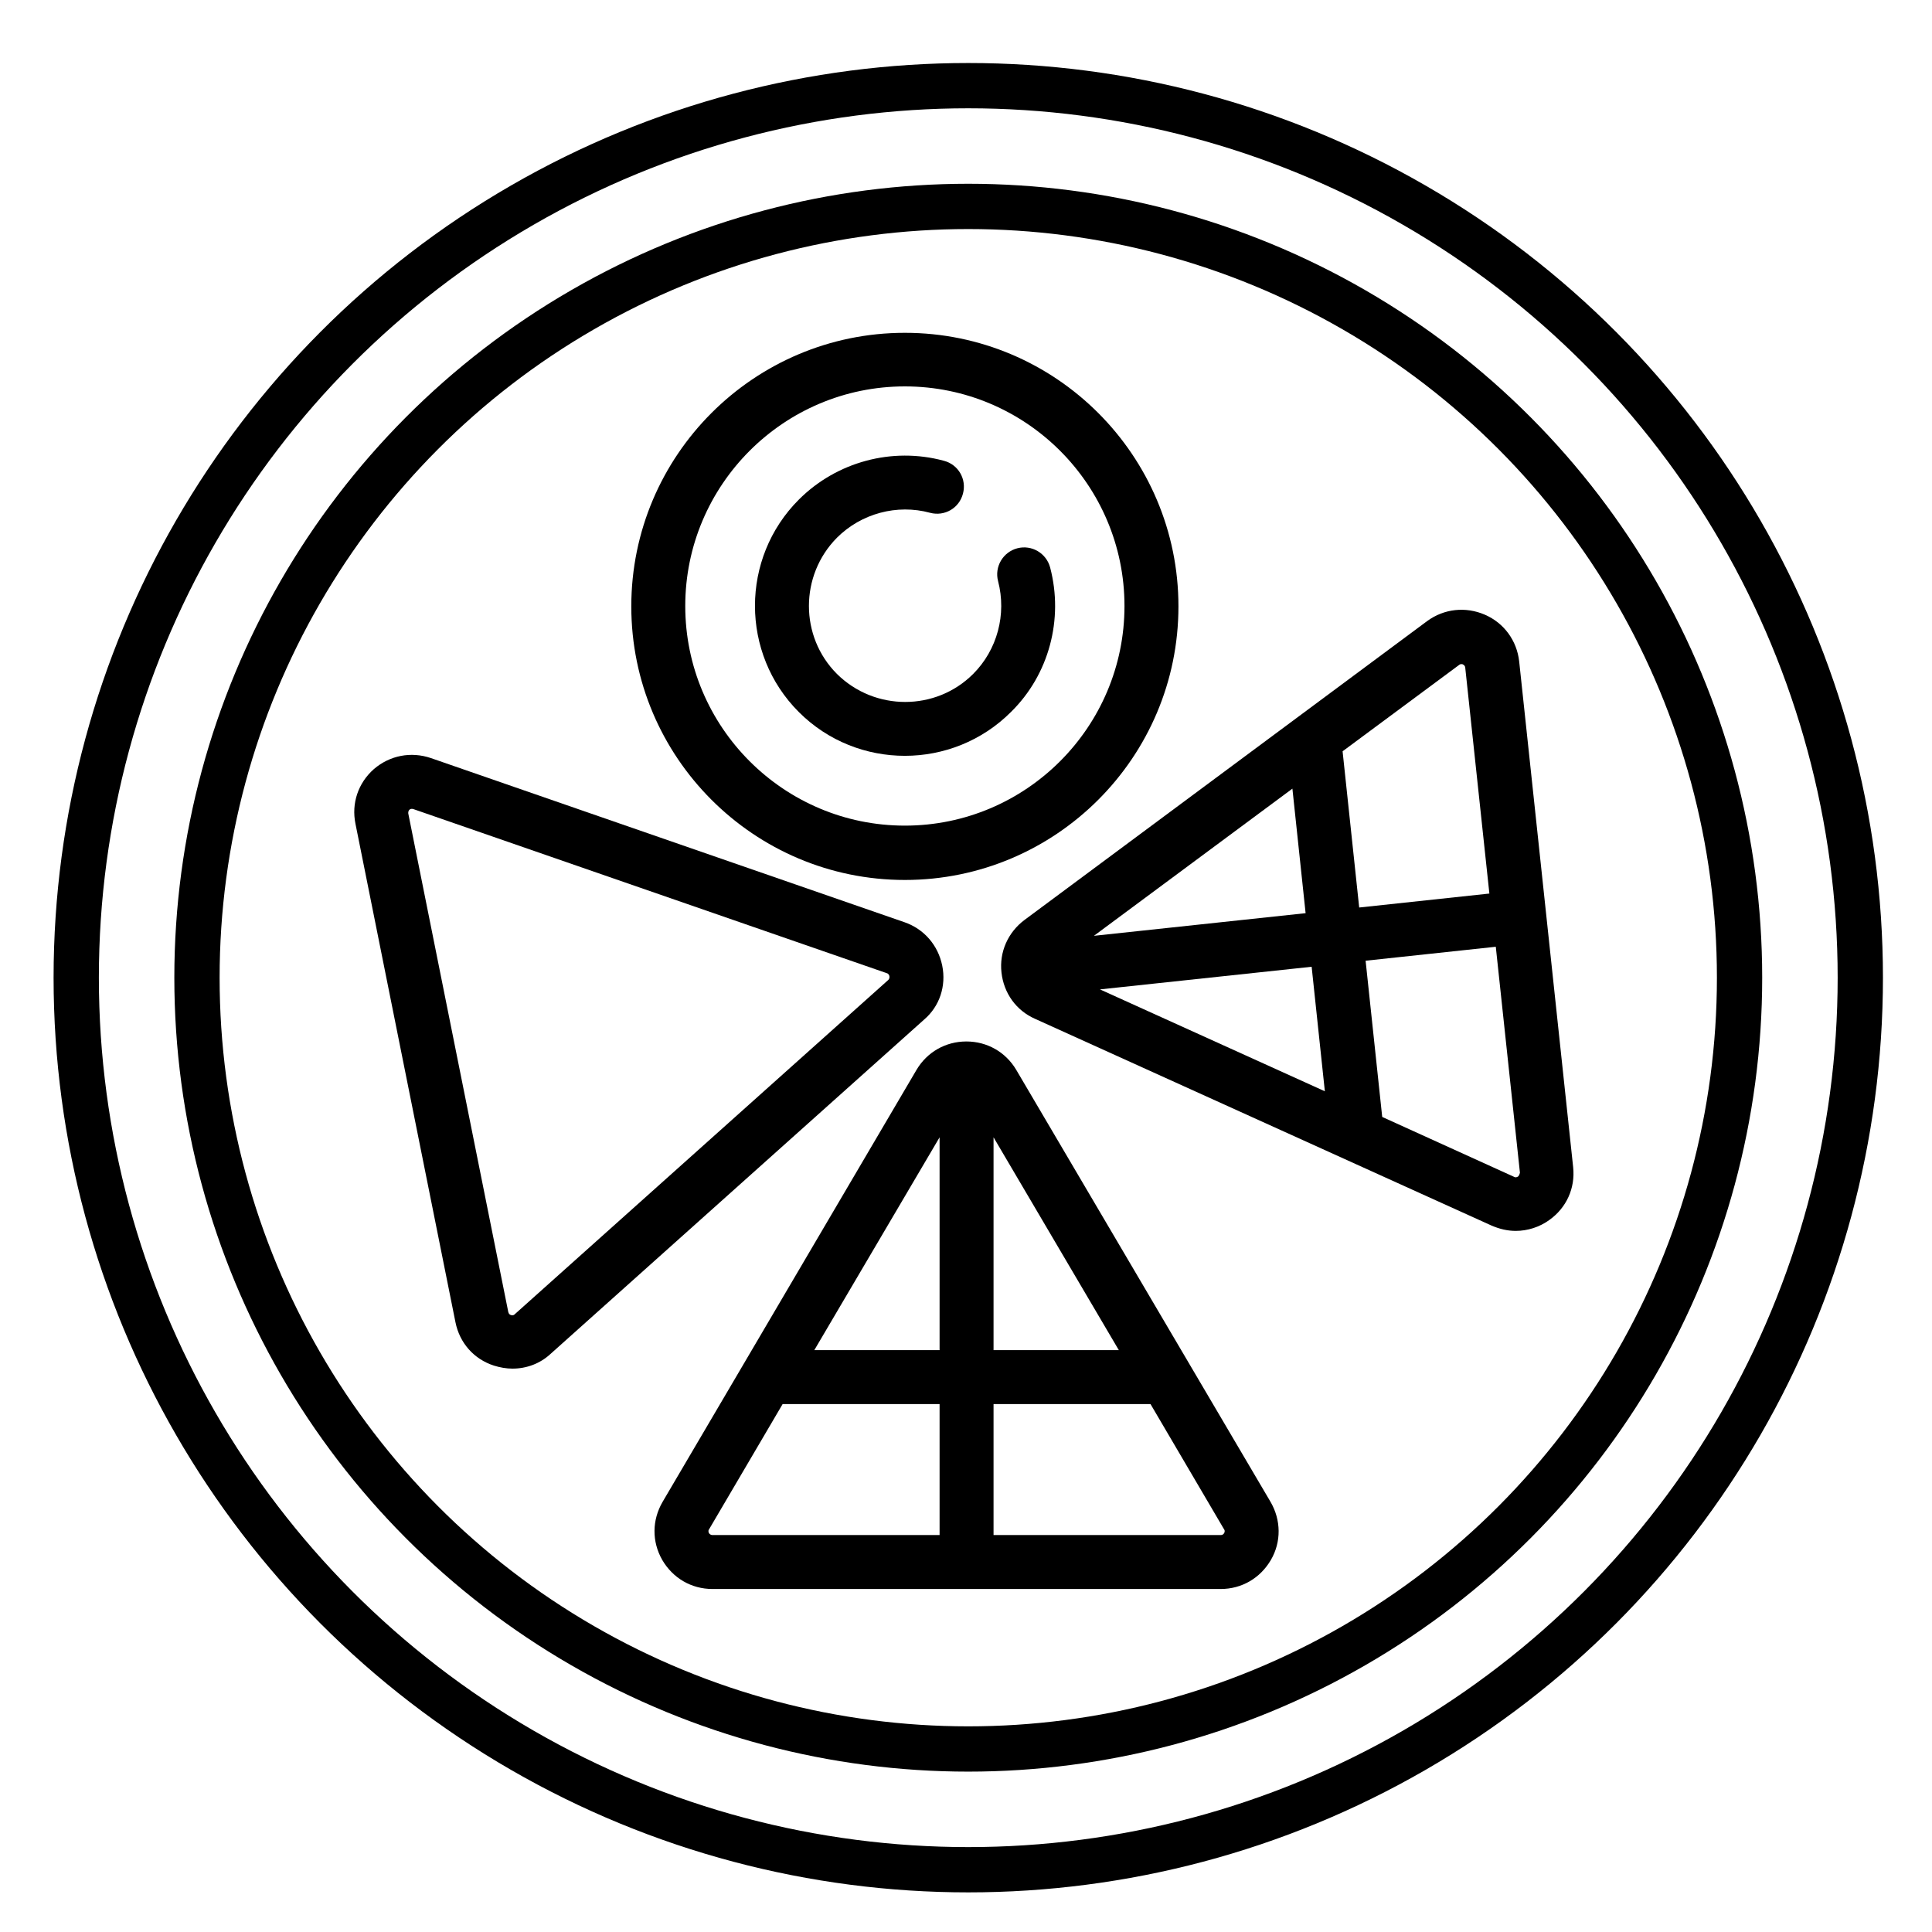
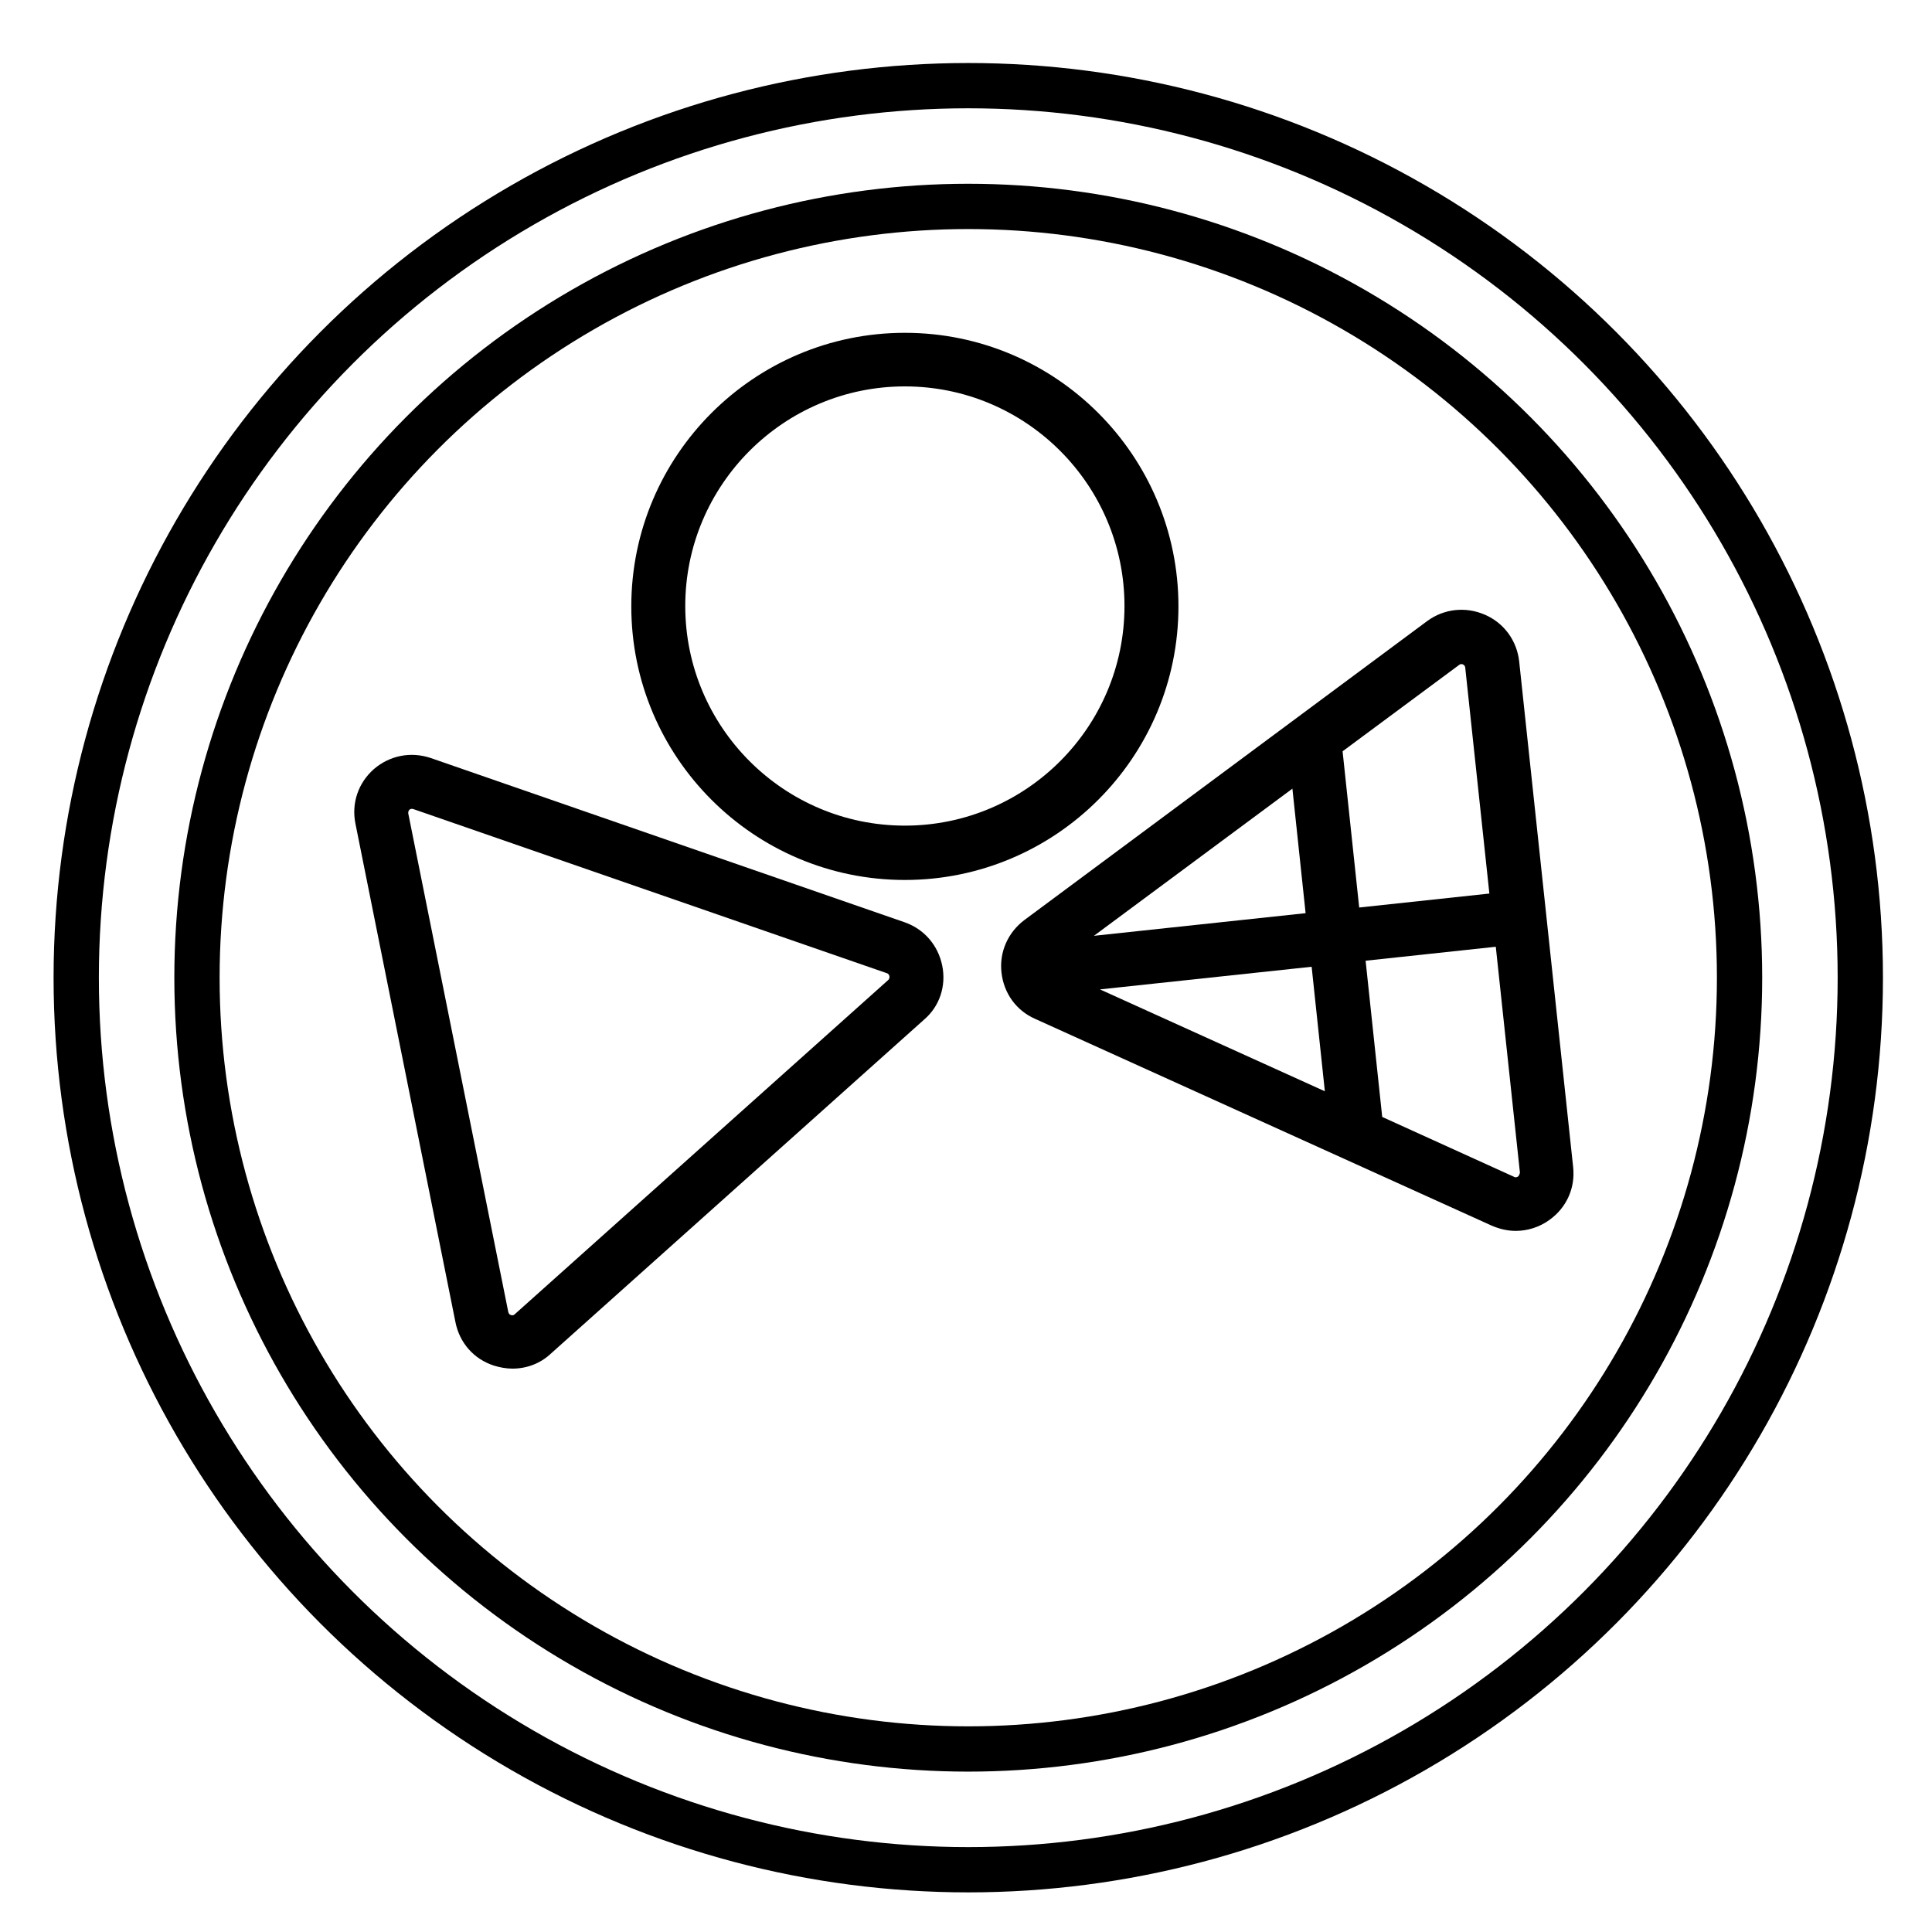
<svg xmlns="http://www.w3.org/2000/svg" version="1.1" id="Capa_1" x="0px" y="0px" viewBox="0 0 512 512" style="enable-background:new 0 0 512 512;" xml:space="preserve">
  <style type="text/css">
	.st0{fill:none;stroke:#000000;stroke-width:12;stroke-miterlimit:10;}
</style>
  <g>
    <g>
      <g>
-         <path d="M336.7,398l-67.4-114.5c-2.8-4.7-7.7-7.5-13.2-7.5s-10.4,2.8-13.2,7.5L175.6,398c-2.8,4.8-2.9,10.5-0.1,15.4     c2.8,4.8,7.7,7.7,13.3,7.7h134.7c5.6,0,10.5-2.9,13.3-7.7C339.6,408.6,339.5,402.8,336.7,398z M249,406.8h-60.2     c-0.1,0-0.6,0-0.9-0.5c-0.3-0.5-0.1-0.9,0-1l19.5-33.2H249V406.8z M249,357.8h-33.2l33.2-56.4V357.8z M263.3,301.4l33.2,56.4     h-33.2V301.4z M324.4,406.3c-0.3,0.5-0.7,0.5-0.9,0.5h-60.2v-34.7h41.6l19.5,33.2C324.5,405.4,324.7,405.8,324.4,406.3z" />
-       </g>
+         </g>
    </g>
    <g>
      <g>
        <path d="M249.7,255.9c-1.1-5.4-4.8-9.7-10-11.5l-125.5-43.5c-5.3-1.8-10.9-0.7-15.1,2.9c-4.2,3.7-6,9.1-4.9,14.5l26.5,132.1     c1.1,5.5,4.9,9.8,10.2,11.5c1.6,0.5,3.3,0.8,4.9,0.8c3.7,0,7.3-1.3,10.1-3.9l99-88.6C249,266.7,250.8,261.3,249.7,255.9z      M235.4,259.7l-99,88.6c-0.1,0.1-0.4,0.4-1,0.2c-0.6-0.2-0.6-0.6-0.7-0.8l-26.5-132.1c0-0.1-0.1-0.6,0.3-1c0.4-0.4,0.9-0.2,1-0.2     l125.5,43.5c0.1,0,0.6,0.2,0.7,0.8C235.8,259.3,235.5,259.6,235.4,259.7z" />
      </g>
    </g>
    <g>
      <g>
        <path d="M416.9,309.3l-14.3-134c-0.6-5.5-4-10.2-9.1-12.4c-5.1-2.2-10.8-1.6-15.3,1.7l-106.7,79.2c-4.4,3.3-6.7,8.5-6.1,13.9     c0.6,5.5,3.9,10.1,8.9,12.3l121,54.8c2.1,0.9,4.2,1.4,6.4,1.4c3.1,0,6.3-1,8.9-2.9C415.1,320.1,417.5,314.9,416.9,309.3z      M342.5,209l3.5,33l-56.1,6L342.5,209z M291.5,262.2l56.1-6l3.5,33L291.5,262.2z M355.8,199.1l30.9-22.9c0.1-0.1,0.3-0.2,0.6-0.2     c0.1,0,0.3,0,0.4,0.1c0.5,0.2,0.6,0.7,0.6,0.8l6.4,59.9l-34.5,3.7L355.8,199.1z M402.3,311.8c-0.5,0.3-0.9,0.2-1,0.1l-35-15.9     l-4.4-41.4l34.5-3.7l6.4,59.9C402.7,311,402.7,311.4,402.3,311.8z" />
      </g>
    </g>
    <g>
      <g>
        <path d="M239.8,88.2c-40,0-72.5,32.5-72.5,72.5s32.5,72.5,72.5,72.5s72.5-32.5,72.5-72.5S279.8,88.2,239.8,88.2z M239.8,218.8     c-32.1,0-58.2-26.1-58.2-58.2s26.1-58.2,58.2-58.2s58.2,26.1,58.2,58.2S271.9,218.8,239.8,218.8z" />
      </g>
    </g>
    <g>
      <g>
-         <path d="M278.3,150.4c-1-3.8-4.9-6.1-8.7-5.1c-3.8,1-6.1,4.9-5.1,8.7c2.3,8.8-0.2,18.2-6.6,24.6c-9.9,9.9-26.1,9.9-36.1,0     c-9.9-9.9-9.9-26.1,0-36.1c6.4-6.4,15.9-9,24.7-6.6c3.8,1,7.7-1.2,8.7-5.1c1-3.8-1.2-7.7-5.1-8.7c-13.7-3.7-28.4,0.3-38.4,10.3     c-15.5,15.5-15.5,40.8,0,56.3c7.8,7.8,18,11.6,28.1,11.6c10.2,0,20.4-3.9,28.1-11.6C278,178.8,281.9,164.1,278.3,150.4z" />
-       </g>
+         </g>
    </g>
    <circle class="st0" cx="256.6" cy="259.1" r="204.4" />
    <circle class="st0" cx="256.6" cy="259.1" r="236.4" />
  </g>
</svg>